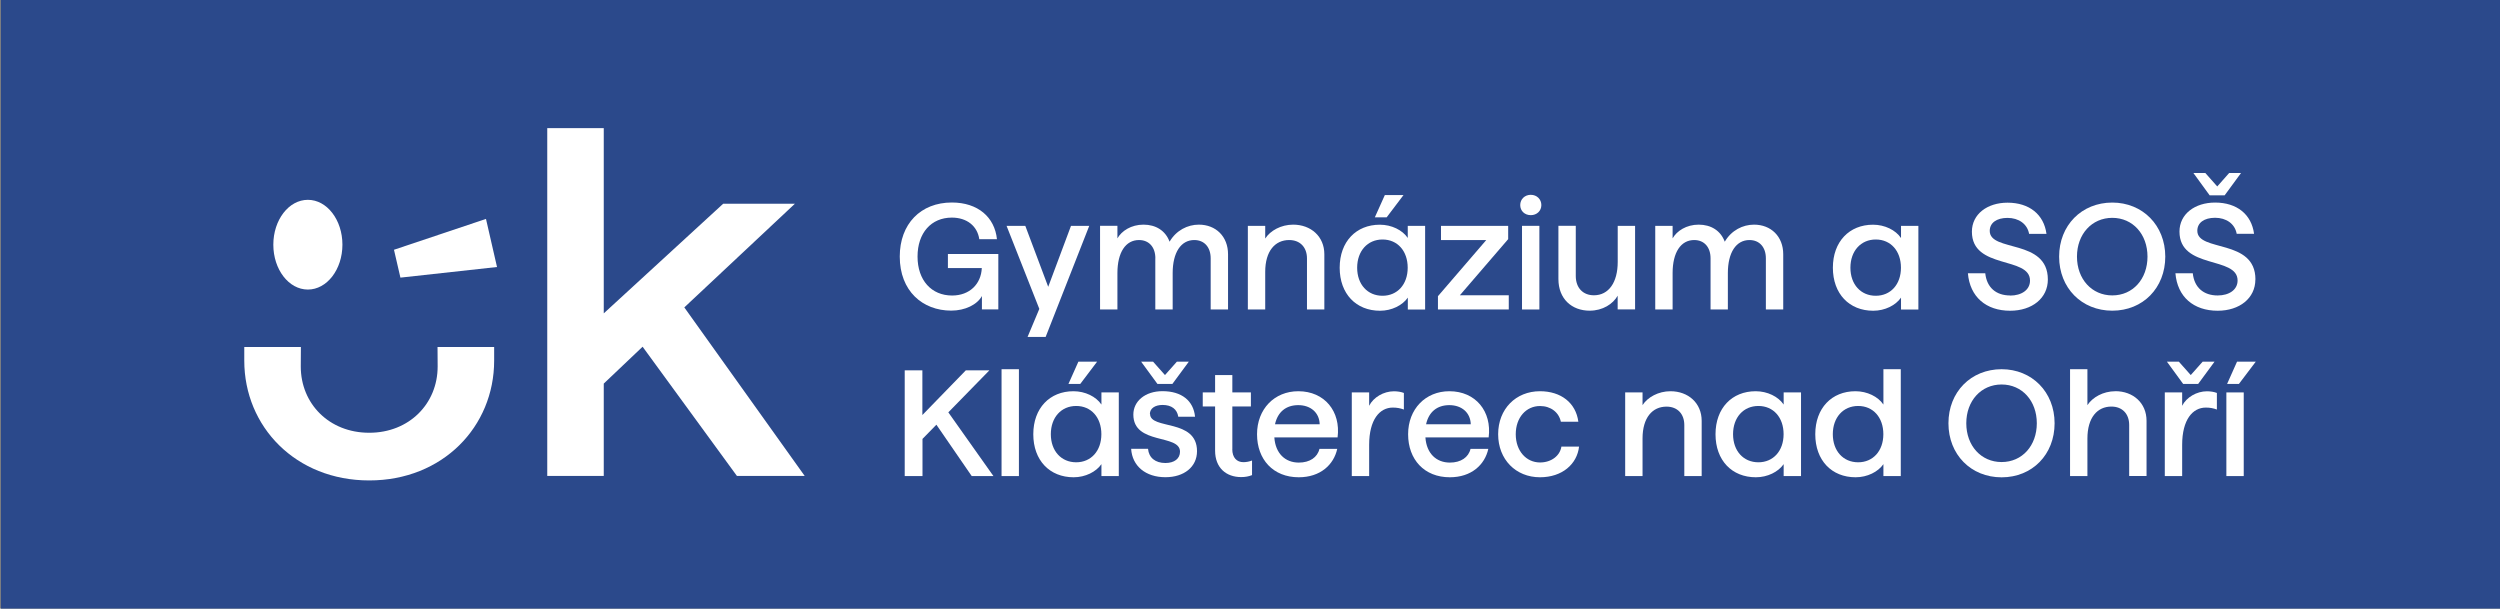
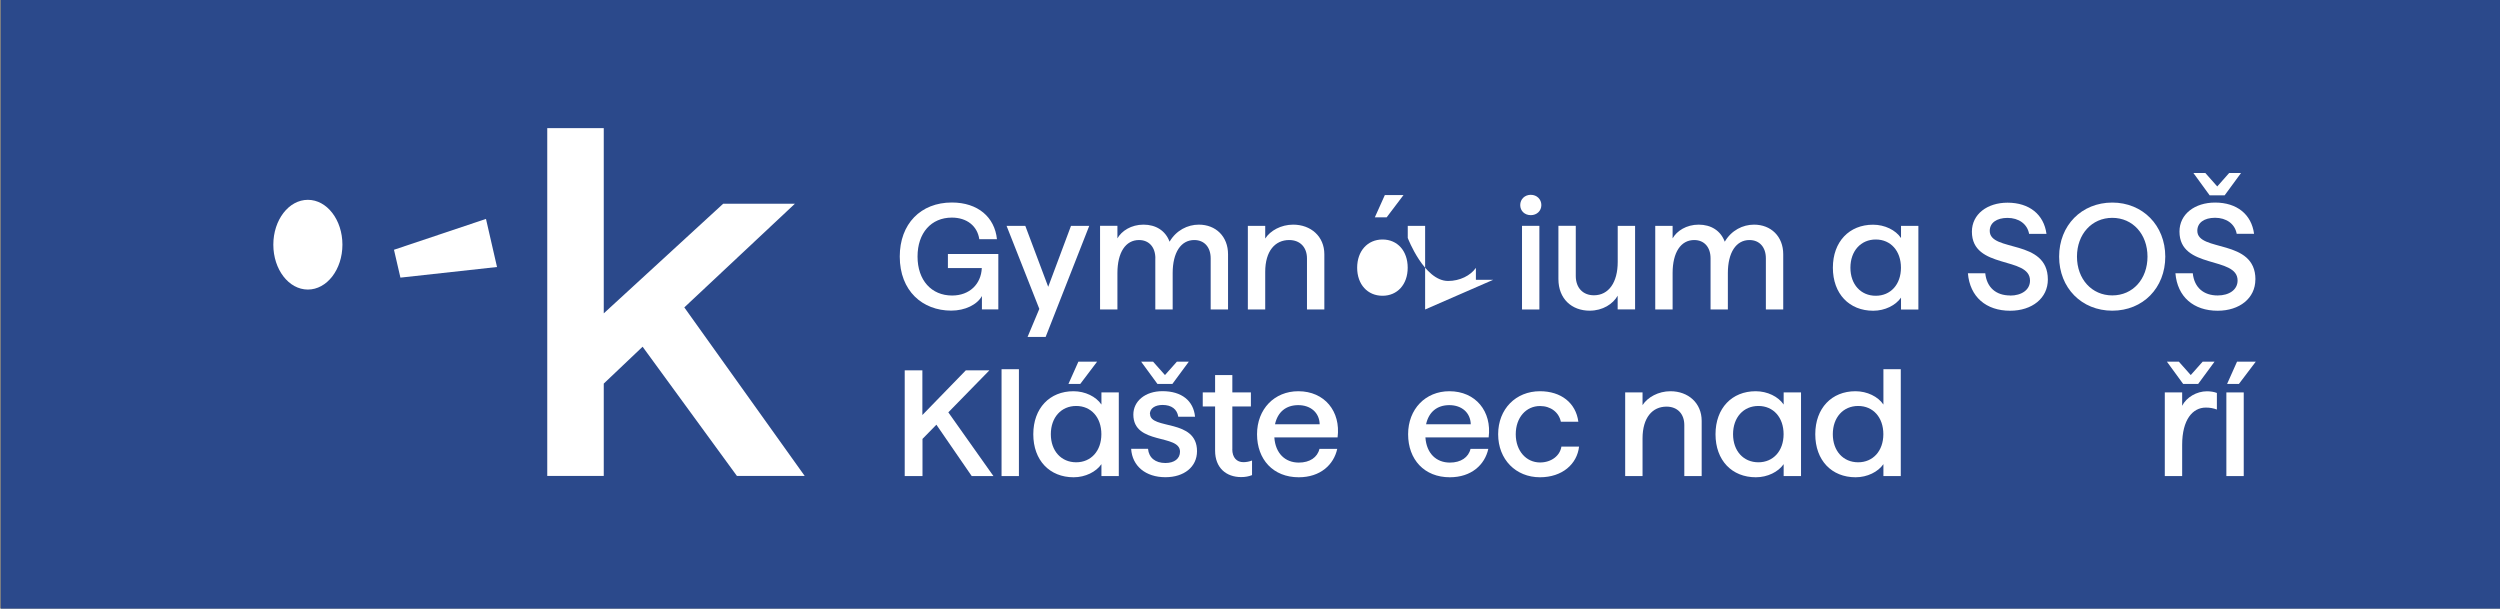
<svg xmlns="http://www.w3.org/2000/svg" id="Layer_1" width="419" height="102" viewBox="0 0 419 102">
  <rect x="0" y="0" width="419" height="102" fill="#808080" stroke="none" />
  <defs>
    <style>.cls-1{fill:#fff;}.cls-1,.cls-2{stroke-width:0px;}.cls-2{fill:#2b498b;}</style>
  </defs>
  <rect class="cls-2" x=".16" y="-.06" width="418.84" height="102.06" />
  <polygon class="cls-1" points="133.22 34.15 121.2 34.15 101.19 52.52 101.19 21.47 91.72 21.47 91.72 79.77 101.19 79.77 101.19 64.29 107.7 58.11 123.51 79.77 134.87 79.77 114.69 51.52 133.22 34.15" />
  <path class="cls-1" d="m51.6,48.53c3.19,0,5.79-3.36,5.79-7.52s-2.59-7.52-5.79-7.52-5.79,3.36-5.79,7.52,2.59,7.52,5.79,7.52Z" />
  <polygon class="cls-1" points="66.03 41.86 67.11 46.53 83.3 44.75 81.45 36.69 66.03 41.86" />
-   <path class="cls-1" d="m73.35,61.43c0,6.2-4.74,11.1-11.47,11.1h0c-6.74,0-11.47-4.89-11.47-11.1l.02-3.27h-9.49v2.28c0,11.09,8.64,20.08,20.93,20.08h.03c12.29,0,20.92-9,20.92-20.08v-2.28h-9.49l.02,3.27h0Z" />
  <path class="cls-1" d="m158.86,44.93h5.69c-.12,2.68-2.05,4.6-4.98,4.6-3.46,0-5.79-2.56-5.79-6.53s2.3-6.53,5.75-6.53c2.53,0,4.28,1.42,4.6,3.62h2.96c-.38-3.69-3.19-6.15-7.56-6.15-5.23,0-8.73,3.59-8.73,9.06,0,5.77,3.82,9.06,8.63,9.06,2.33,0,4.36-1.01,5.14-2.45v2.25h2.75v-9.29h-8.45v2.35h0Z" />
  <polygon class="cls-1" points="175.25 56.47 182.56 37.85 179.5 37.85 175.68 48.07 171.84 37.85 168.7 37.85 174.19 51.77 172.22 56.47 175.25 56.47" />
  <path class="cls-1" d="m193.63,43.29v8.58h2.91v-6.1c0-3.46,1.39-5.54,3.62-5.54,1.69,0,2.75,1.21,2.75,3.06v8.58h2.91v-9.26c0-2.98-2.05-4.96-4.89-4.96-1.9,0-3.8.96-4.91,2.86-.68-1.85-2.3-2.86-4.37-2.86s-3.67,1.06-4.37,2.3v-2.1h-2.91v14.02h2.91v-6.1c0-3.49,1.39-5.54,3.62-5.54,1.69,0,2.74,1.21,2.74,3.06h-.01Z" />
  <path class="cls-1" d="m212.05,45.57c0-3.52,1.67-5.34,4.02-5.34,1.82,0,2.98,1.21,2.98,3.09v8.55h2.91v-9.26c0-2.98-2.25-4.96-5.23-4.96-2.03,0-3.84,1.01-4.68,2.33v-2.13h-2.91v14.02h2.91v-6.3h0Z" />
-   <path class="cls-1" d="m238.85,51.87v-14.02h-2.91v2.03c-.89-1.32-2.71-2.22-4.68-2.22-3.97,0-6.73,2.83-6.73,7.21s2.75,7.21,6.76,7.21c1.97,0,3.77-.91,4.66-2.2v2h2.91Zm-7.14-2.3c-2.51,0-4.25-1.9-4.25-4.7s1.74-4.73,4.25-4.73,4.22,1.92,4.22,4.73-1.74,4.7-4.22,4.7Z" />
+   <path class="cls-1" d="m238.85,51.87v-14.02h-2.91v2.03s2.75,7.21,6.76,7.21c1.97,0,3.77-.91,4.66-2.2v2h2.91Zm-7.14-2.3c-2.51,0-4.25-1.9-4.25-4.7s1.74-4.73,4.25-4.73,4.22,1.92,4.22,4.73-1.74,4.7-4.22,4.7Z" />
  <polygon class="cls-1" points="235.23 32.69 232.1 32.69 230.42 36.43 232.4 36.43 235.23 32.69" />
-   <polygon class="cls-1" points="252.87 49.49 244.67 49.49 252.77 40.08 252.77 37.85 241.51 37.85 241.51 40.23 249.1 40.23 241 49.64 241 51.87 252.87 51.87 252.87 49.49" />
  <path class="cls-1" d="m256.56,36.06c1.01,0,1.77-.71,1.77-1.69s-.76-1.72-1.77-1.72-1.77.73-1.77,1.72.76,1.69,1.77,1.69Z" />
  <rect class="cls-1" x="255.09" y="37.85" width="2.91" height="14.02" />
  <path class="cls-1" d="m274.04,51.87v-14.02h-2.91v6.05c0,3.44-1.52,5.59-3.99,5.59-1.8,0-3.04-1.21-3.04-3.24v-8.4h-2.91v8.91c0,3.34,2.25,5.31,5.23,5.31,2.2,0,3.92-1.12,4.7-2.51v2.3h2.92Z" />
  <path class="cls-1" d="m289.59,51.87v-6.1c0-3.46,1.39-5.54,3.62-5.54,1.69,0,2.75,1.21,2.75,3.06v8.58h2.91v-9.26c0-2.98-2.05-4.96-4.89-4.96-1.9,0-3.8.96-4.91,2.86-.68-1.85-2.3-2.86-4.37-2.86s-3.67,1.06-4.37,2.3v-2.1h-2.91v14.02h2.91v-6.1c0-3.49,1.39-5.54,3.62-5.54,1.69,0,2.74,1.21,2.74,3.06v8.58h2.91-.01Z" />
  <path class="cls-1" d="m318.6,39.88c-.89-1.32-2.71-2.22-4.68-2.22-3.97,0-6.73,2.83-6.73,7.21s2.75,7.21,6.76,7.21c1.97,0,3.77-.91,4.66-2.2v2h2.91v-14.02h-2.91v2.03h0Zm-4.22,9.69c-2.51,0-4.25-1.9-4.25-4.7s1.74-4.73,4.25-4.73,4.22,1.92,4.22,4.73-1.74,4.7-4.22,4.7Z" />
  <path class="cls-1" d="m336.9,49.52c-2.35,0-3.92-1.32-4.17-3.72h-2.91c.33,3.95,3.04,6.28,7.08,6.28,3.67,0,6.32-2.1,6.32-5.23,0-6.88-9.74-4.55-9.74-8.15,0-1.34,1.14-2.18,2.98-2.18s3.31.98,3.62,2.68h2.91c-.43-3.24-2.86-5.23-6.53-5.23-3.39,0-5.97,1.92-5.97,4.86,0,6.38,9.74,4.07,9.74,8.2,0,1.54-1.39,2.51-3.34,2.51h0Z" />
  <path class="cls-1" d="m354.02,33.95c-5.14,0-8.91,3.82-8.91,9.06s3.77,9.06,8.91,9.06,8.88-3.82,8.88-9.06-3.8-9.06-8.88-9.06Zm0,15.56c-3.44,0-5.92-2.74-5.92-6.5s2.48-6.5,5.92-6.5,5.9,2.75,5.9,6.5-2.45,6.5-5.9,6.5Z" />
  <path class="cls-1" d="m378.01,46.83c0-6.88-9.74-4.55-9.74-8.15,0-1.34,1.14-2.18,2.98-2.18s3.31.98,3.62,2.68h2.91c-.43-3.24-2.86-5.23-6.53-5.23-3.39,0-5.97,1.92-5.97,4.86,0,6.38,9.74,4.07,9.74,8.2,0,1.54-1.39,2.51-3.34,2.51-2.35,0-3.92-1.32-4.17-3.72h-2.91c.33,3.95,3.04,6.28,7.08,6.28,3.67,0,6.32-2.1,6.32-5.23h0Z" />
  <polygon class="cls-1" points="372.85 32.74 375.6 28.99 373.61 28.99 371.61 31.25 369.61 28.99 367.61 28.99 370.34 32.74 372.85 32.74" />
  <polygon class="cls-1" points="165.82 62.07 161.87 62.07 154.59 69.56 154.59 62.07 151.63 62.07 151.63 79.79 154.61 79.79 154.61 73.56 156.94 71.18 162.86 79.79 166.5 79.79 158.94 69.11 165.82 62.07" />
  <rect class="cls-1" x="167.86" y="61.88" width="2.91" height="17.91" />
  <polygon class="cls-1" points="179.07 64.35 181.05 64.35 183.88 60.61 180.74 60.61 179.07 64.35" />
  <path class="cls-1" d="m184.59,67.79c-.89-1.32-2.71-2.22-4.68-2.22-3.97,0-6.73,2.83-6.73,7.21s2.75,7.21,6.76,7.21c1.97,0,3.77-.91,4.66-2.2v2h2.91v-14.02h-2.91v2.03h0Zm-4.22,9.69c-2.51,0-4.25-1.9-4.25-4.71s1.74-4.73,4.25-4.73,4.22,1.92,4.22,4.73-1.74,4.71-4.22,4.71Z" />
  <polygon class="cls-1" points="195.25 62.86 193.25 60.61 191.25 60.61 193.99 64.35 196.49 64.35 199.25 60.61 197.25 60.61 195.25 62.86" />
  <path class="cls-1" d="m192.72,69.39c0-.94.86-1.52,2.13-1.52,1.5,0,2.43.71,2.63,1.97h2.81c-.26-2.68-2.25-4.28-5.46-4.28-2.91,0-4.88,1.69-4.88,3.92,0,5.14,7.82,3.21,7.82,6.22,0,1.16-.94,1.9-2.45,1.9-1.69,0-2.78-.89-2.91-2.38h-2.83c.18,2.89,2.43,4.76,5.75,4.76,3.11,0,5.29-1.72,5.29-4.36,0-5.52-7.87-3.54-7.87-6.25h0Z" />
  <path class="cls-1" d="m206.54,75.28v-7.16h3.11v-2.35h-3.11v-2.91h-2.89v2.91h-2.07v2.35h2.07v7.41c0,2.89,1.87,4.43,4.37,4.43.71,0,1.29-.12,1.82-.33v-2.45c-.43.18-.99.28-1.44.28-1.12,0-1.87-.76-1.87-2.18h0Z" />
  <path class="cls-1" d="m217.59,65.57c-3.99,0-6.91,2.98-6.91,7.21s2.71,7.21,6.99,7.21c3.62,0,5.87-2.1,6.45-4.76h-2.98c-.33,1.42-1.62,2.3-3.46,2.3-2.28,0-3.92-1.54-4.1-4.22h10.6c.56-4.36-2.18-7.74-6.58-7.74h0Zm-3.9,5.54c.45-2.07,1.85-3.21,3.9-3.21s3.54,1.24,3.59,3.21h-7.49Z" />
-   <path class="cls-1" d="m229.47,67.99v-2.22h-2.91v14.02h2.91v-5.23c0-4.25,1.77-6.25,3.97-6.25.71,0,1.29.12,1.85.33v-2.78c-.45-.18-1.06-.28-1.67-.28-1.72,0-3.44,1.01-4.15,2.43h0Z" />
  <path class="cls-1" d="m242.91,65.57c-3.99,0-6.91,2.98-6.91,7.21s2.71,7.21,6.99,7.21c3.62,0,5.87-2.1,6.45-4.76h-2.98c-.33,1.42-1.62,2.3-3.46,2.3-2.28,0-3.92-1.54-4.1-4.22h10.6c.56-4.36-2.18-7.74-6.58-7.74h0Zm-3.9,5.54c.45-2.07,1.85-3.21,3.9-3.21s3.54,1.24,3.59,3.21h-7.49Z" />
  <path class="cls-1" d="m258.11,77.51c-2.3,0-4.07-1.92-4.07-4.73s1.74-4.73,4.07-4.73c1.8,0,3.16,1.06,3.49,2.63h2.93c-.41-3.16-2.91-5.11-6.43-5.11-4.05,0-7.01,2.98-7.01,7.21s2.96,7.21,7.01,7.21c3.72,0,6.22-2.2,6.55-5.14h-2.96c-.23,1.52-1.67,2.66-3.59,2.66h0Z" />
  <path class="cls-1" d="m279.97,65.57c-2.03,0-3.84,1.01-4.68,2.33v-2.13h-2.91v14.02h2.91v-6.3c0-3.52,1.67-5.34,4.02-5.34,1.82,0,2.98,1.21,2.98,3.09v8.55h2.91v-9.26c0-2.98-2.25-4.96-5.23-4.96h0Z" />
  <path class="cls-1" d="m298.93,67.79c-.89-1.32-2.71-2.22-4.68-2.22-3.97,0-6.73,2.83-6.73,7.21s2.75,7.21,6.76,7.21c1.97,0,3.77-.91,4.66-2.2v2h2.91v-14.02h-2.91v2.03h0Zm-4.22,9.69c-2.51,0-4.25-1.9-4.25-4.71s1.74-4.73,4.25-4.73,4.22,1.92,4.22,4.73-1.74,4.71-4.22,4.71Z" />
  <path class="cls-1" d="m315.65,67.79c-.89-1.32-2.71-2.22-4.68-2.22-3.97,0-6.73,2.83-6.73,7.21s2.75,7.21,6.76,7.21c1.97,0,3.77-.91,4.66-2.2v2h2.91v-17.91h-2.91v5.92h0Zm-4.22,9.69c-2.51,0-4.25-1.9-4.25-4.71s1.74-4.73,4.25-4.73,4.22,1.92,4.22,4.73-1.74,4.71-4.22,4.71Z" />
-   <path class="cls-1" d="m335.47,61.88c-5.14,0-8.91,3.82-8.91,9.06s3.77,9.06,8.91,9.06,8.88-3.82,8.88-9.06-3.8-9.06-8.88-9.06Zm0,15.56c-3.44,0-5.92-2.74-5.92-6.5s2.48-6.5,5.92-6.5,5.9,2.75,5.9,6.5-2.45,6.5-5.9,6.5Z" />
-   <path class="cls-1" d="m354.53,65.57c-2.03,0-3.82,1.01-4.68,2.33v-6.02h-2.91v17.91h2.91v-6.28c0-3.54,1.67-5.37,4.02-5.37,1.82,0,2.98,1.21,2.98,3.09v8.55h2.91v-9.26c0-2.98-2.25-4.96-5.23-4.96h0Z" />
  <polygon class="cls-1" points="368.41 64.35 371.16 60.61 369.17 60.61 367.17 62.86 365.17 60.61 363.17 60.61 365.9 64.35 368.41 64.35" />
  <path class="cls-1" d="m365.73,67.99v-2.22h-2.91v14.02h2.91v-5.23c0-4.25,1.77-6.25,3.97-6.25.71,0,1.29.12,1.85.33v-2.78c-.45-.18-1.06-.28-1.67-.28-1.72,0-3.44,1.01-4.15,2.43h0Z" />
  <rect class="cls-1" x="373.14" y="65.77" width="2.91" height="14.02" />
  <polygon class="cls-1" points="373.26 64.35 375.24 64.35 378.07 60.61 374.93 60.61 373.26 64.35" />
</svg>